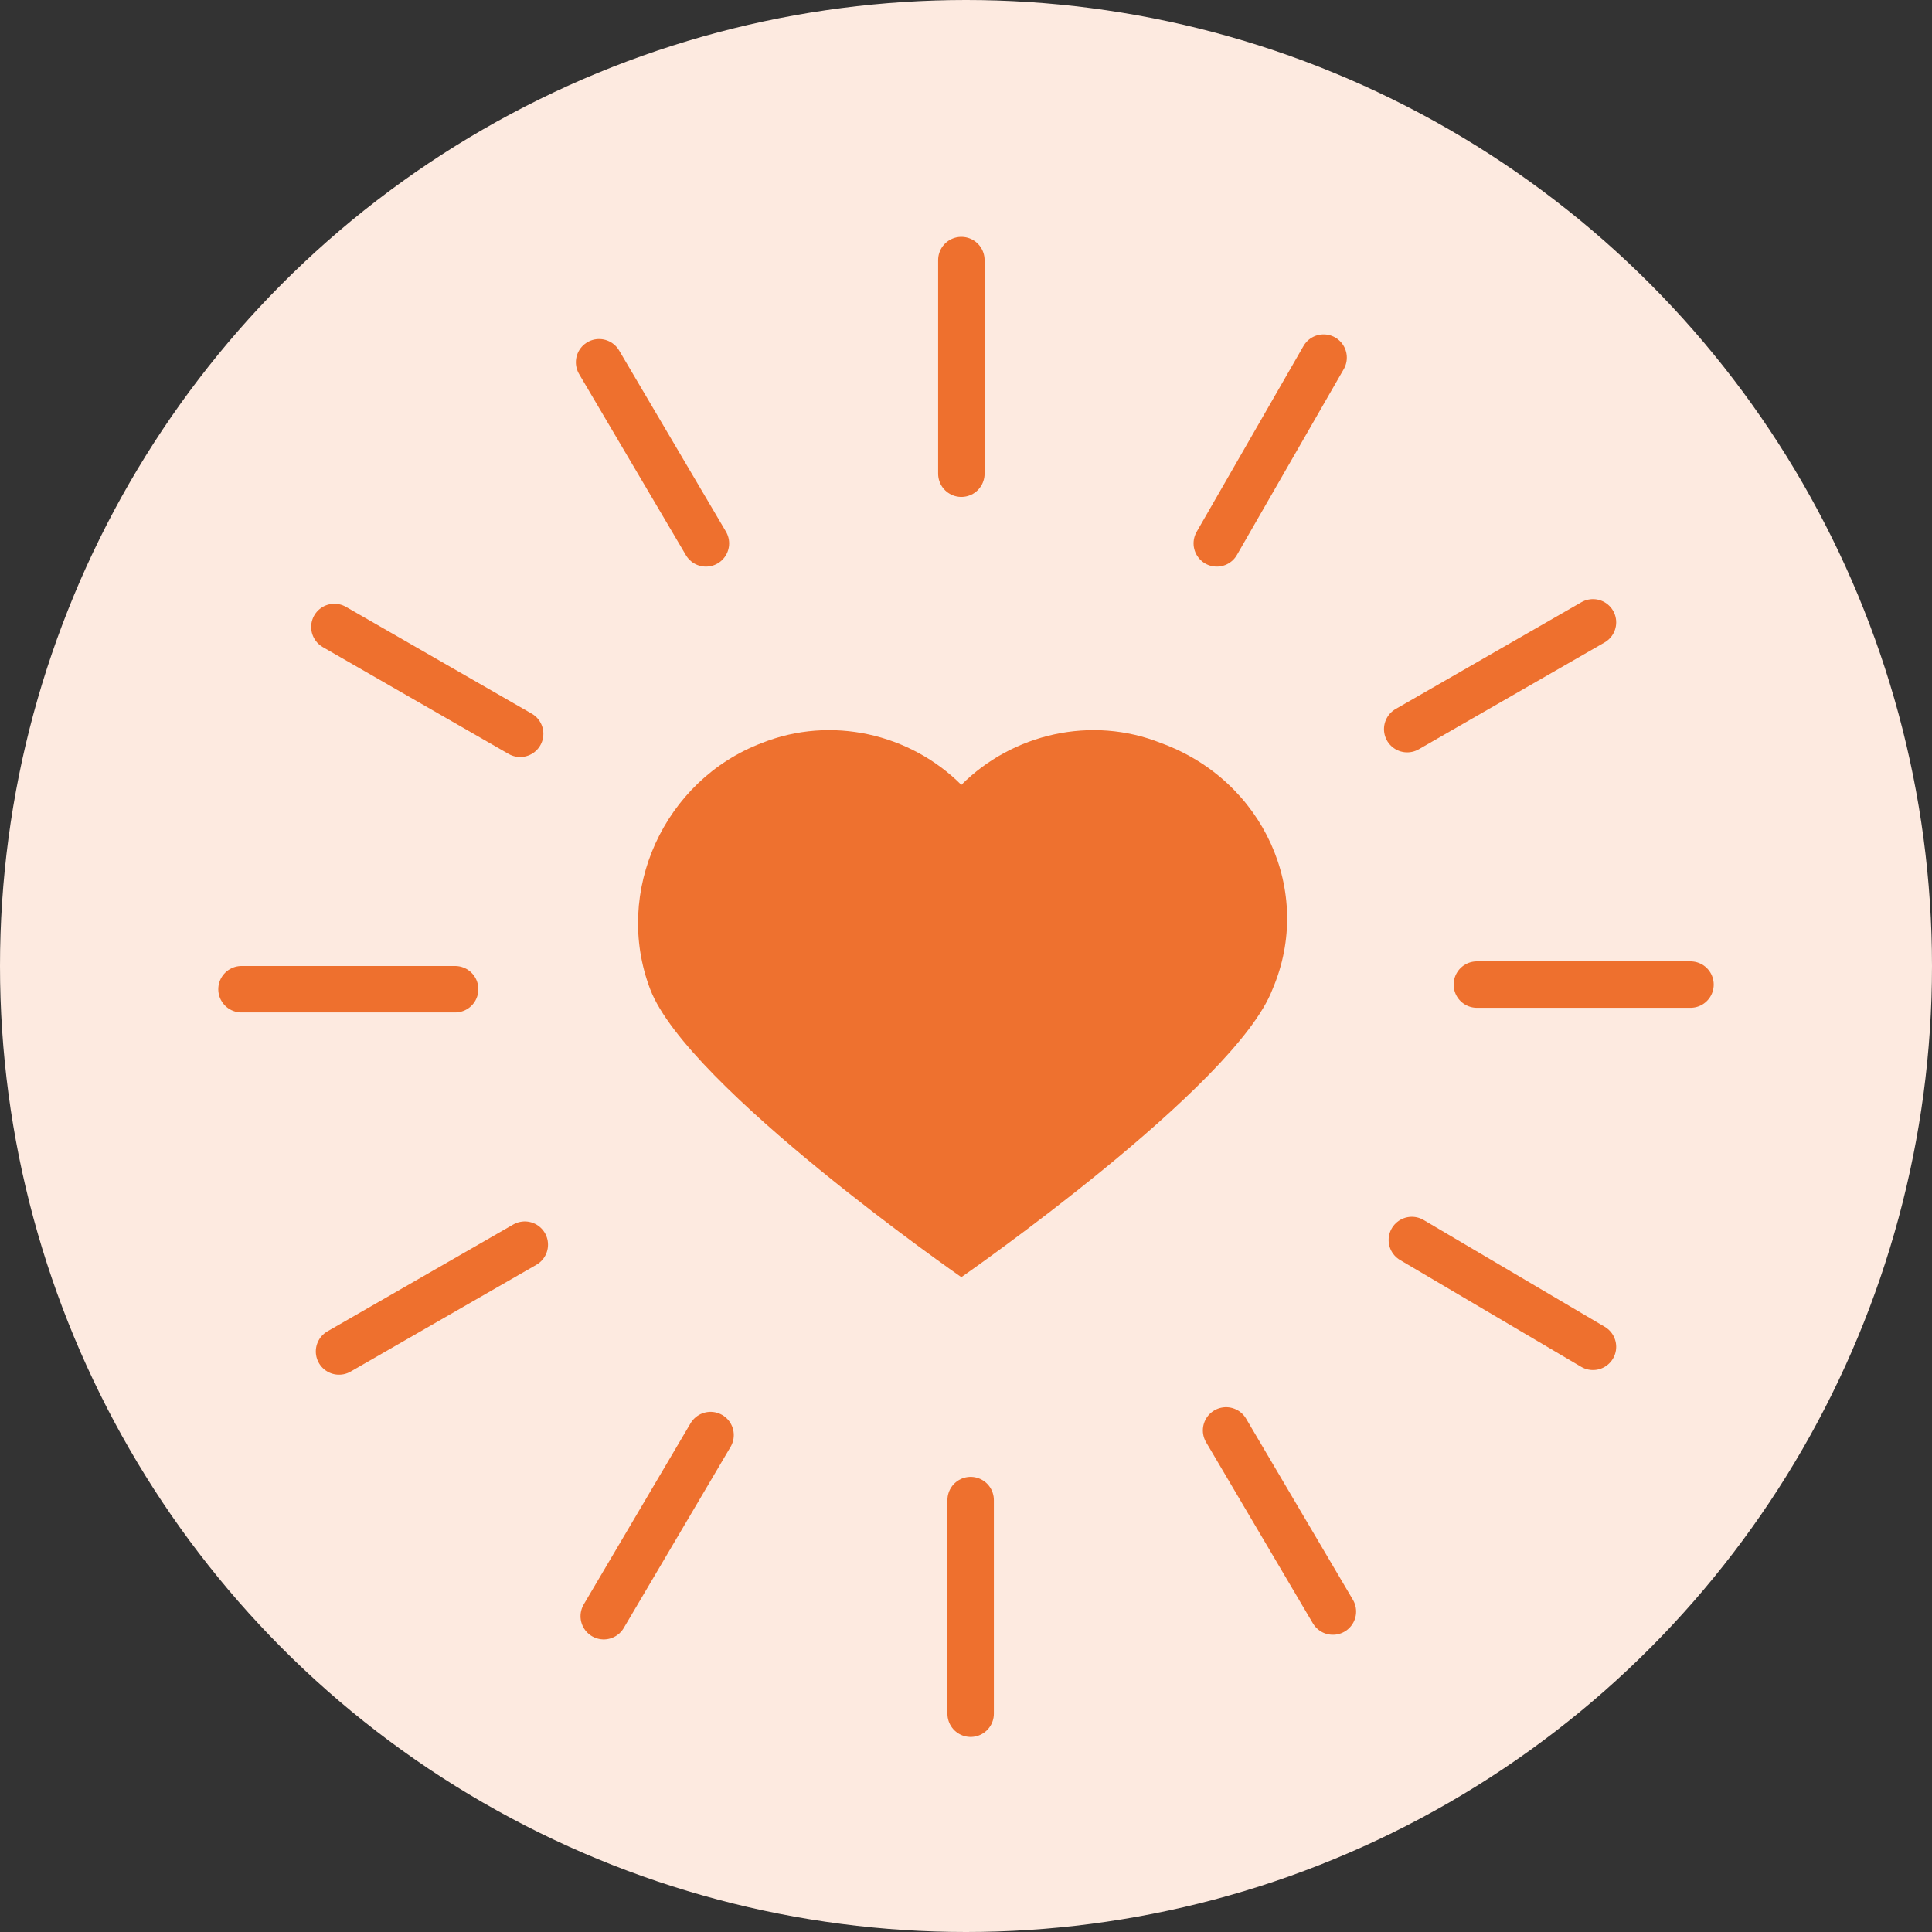
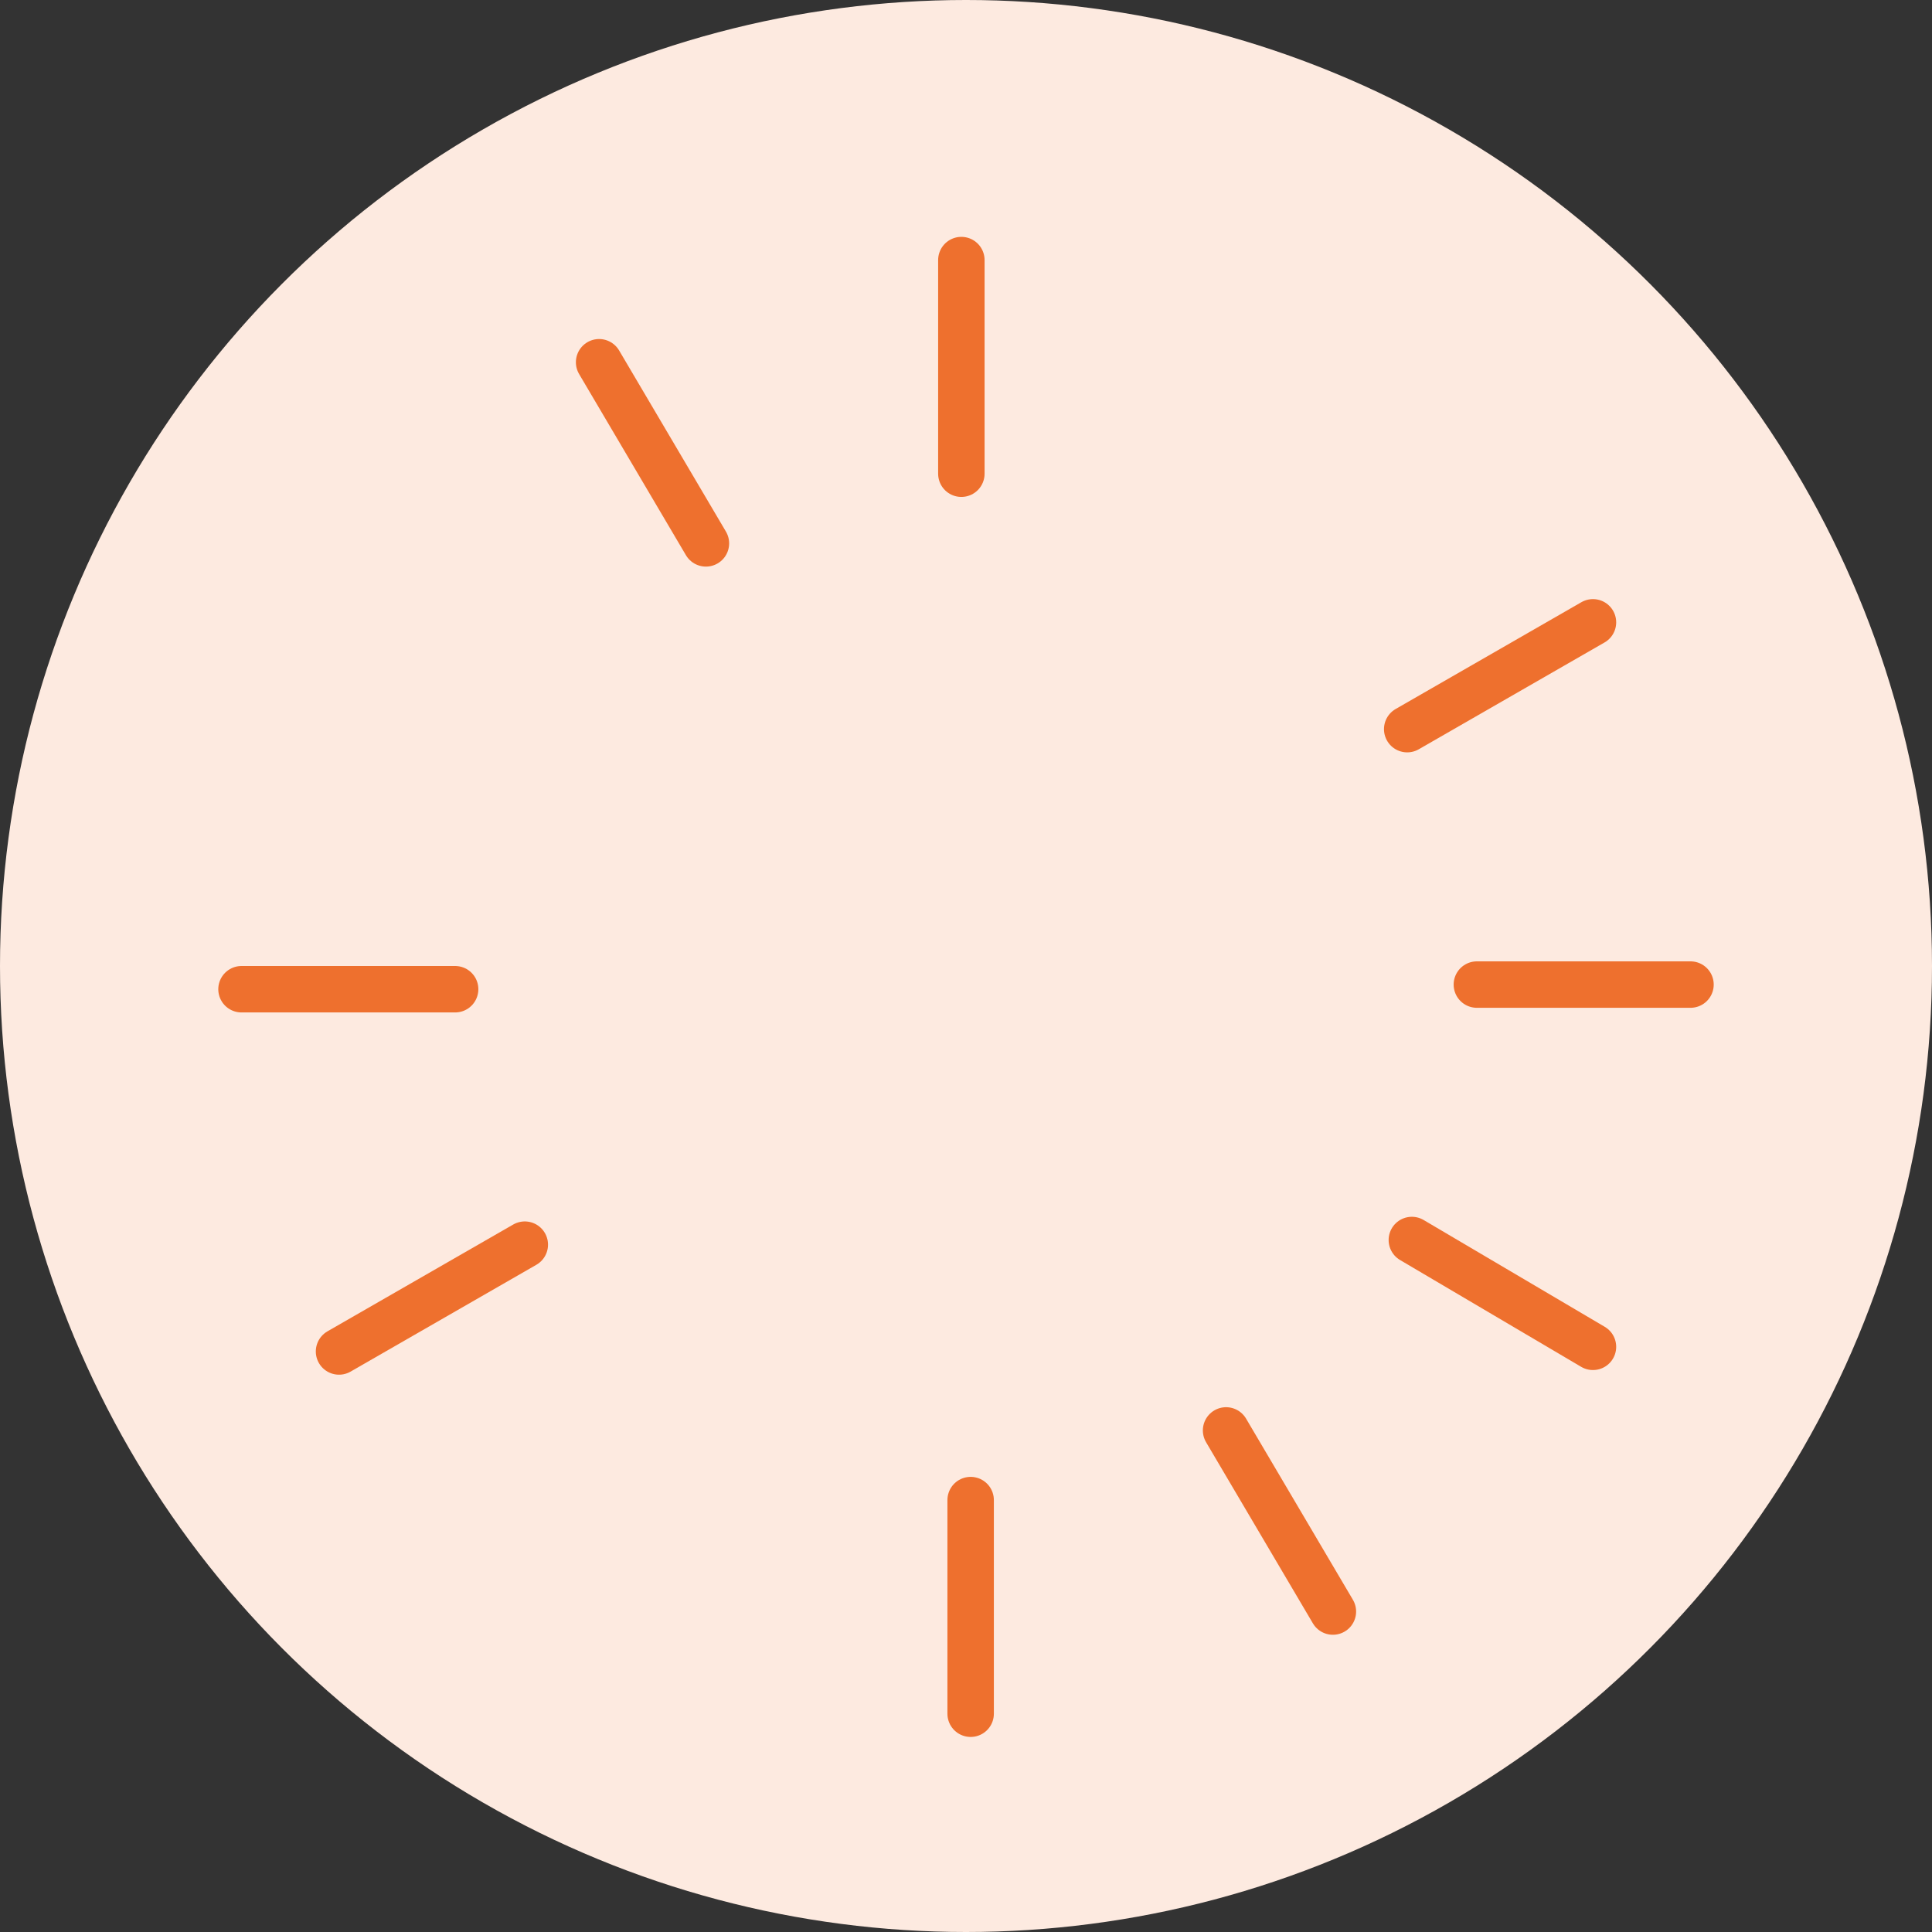
<svg xmlns="http://www.w3.org/2000/svg" version="1.1" id="Calque_1" x="0px" y="0px" viewBox="0 0 41.6 41.6" style="enable-background:new 0 0 41.6 41.6;" xml:space="preserve">
  <rect x="0" y="0" width="41.6" height="41.6" fill="#333333" stroke="none" />
  <style type="text/css">
	.st0{fill:#FDEAE0;}
	.st1{fill:#EE712F;}
	.st2{fill:none;stroke:#EE702E;stroke-linecap:round;stroke-linejoin:round;stroke-miterlimit:10;}
</style>
  <circle class="st0" cx="20.8" cy="20.8" r="20.8" />
-   <path class="st1" d="M25,16c-1.5-0.6-3.2-0.2-4.3,0.9c-1.1-1.1-2.8-1.5-4.3-0.9c-2.1,0.8-3.2,3.2-2.4,5.3c0.8,2.1,6.7,6.2,6.7,6.2  s0,0,0,0c0,0,0,0,0,0s5.9-4.1,6.7-6.2C28.3,19.2,27.2,16.8,25,16z" />
  <line class="st2" x1="20.7" y1="5.6" x2="20.7" y2="10.2" />
  <line class="st2" x1="12.9" y1="7.8" x2="15.2" y2="11.7" />
-   <line class="st2" x1="7.2" y1="13.5" x2="11.2" y2="15.8" />
  <line class="st2" x1="5.2" y1="21.3" x2="9.8" y2="21.3" />
  <line class="st2" x1="7.3" y1="29.1" x2="11.3" y2="26.8" />
-   <line class="st2" x1="13" y1="34.8" x2="15.3" y2="30.9" />
  <line class="st2" x1="20.9" y1="36.9" x2="20.9" y2="32.3" />
  <line class="st2" x1="28.7" y1="34.7" x2="26.4" y2="30.8" />
  <line class="st2" x1="34.3" y1="29" x2="30.4" y2="26.7" />
  <line class="st2" x1="36.4" y1="21.2" x2="31.8" y2="21.2" />
  <line class="st2" x1="34.3" y1="13.4" x2="30.3" y2="15.7" />
-   <line class="st2" x1="28.5" y1="7.7" x2="26.2" y2="11.7" />
</svg>